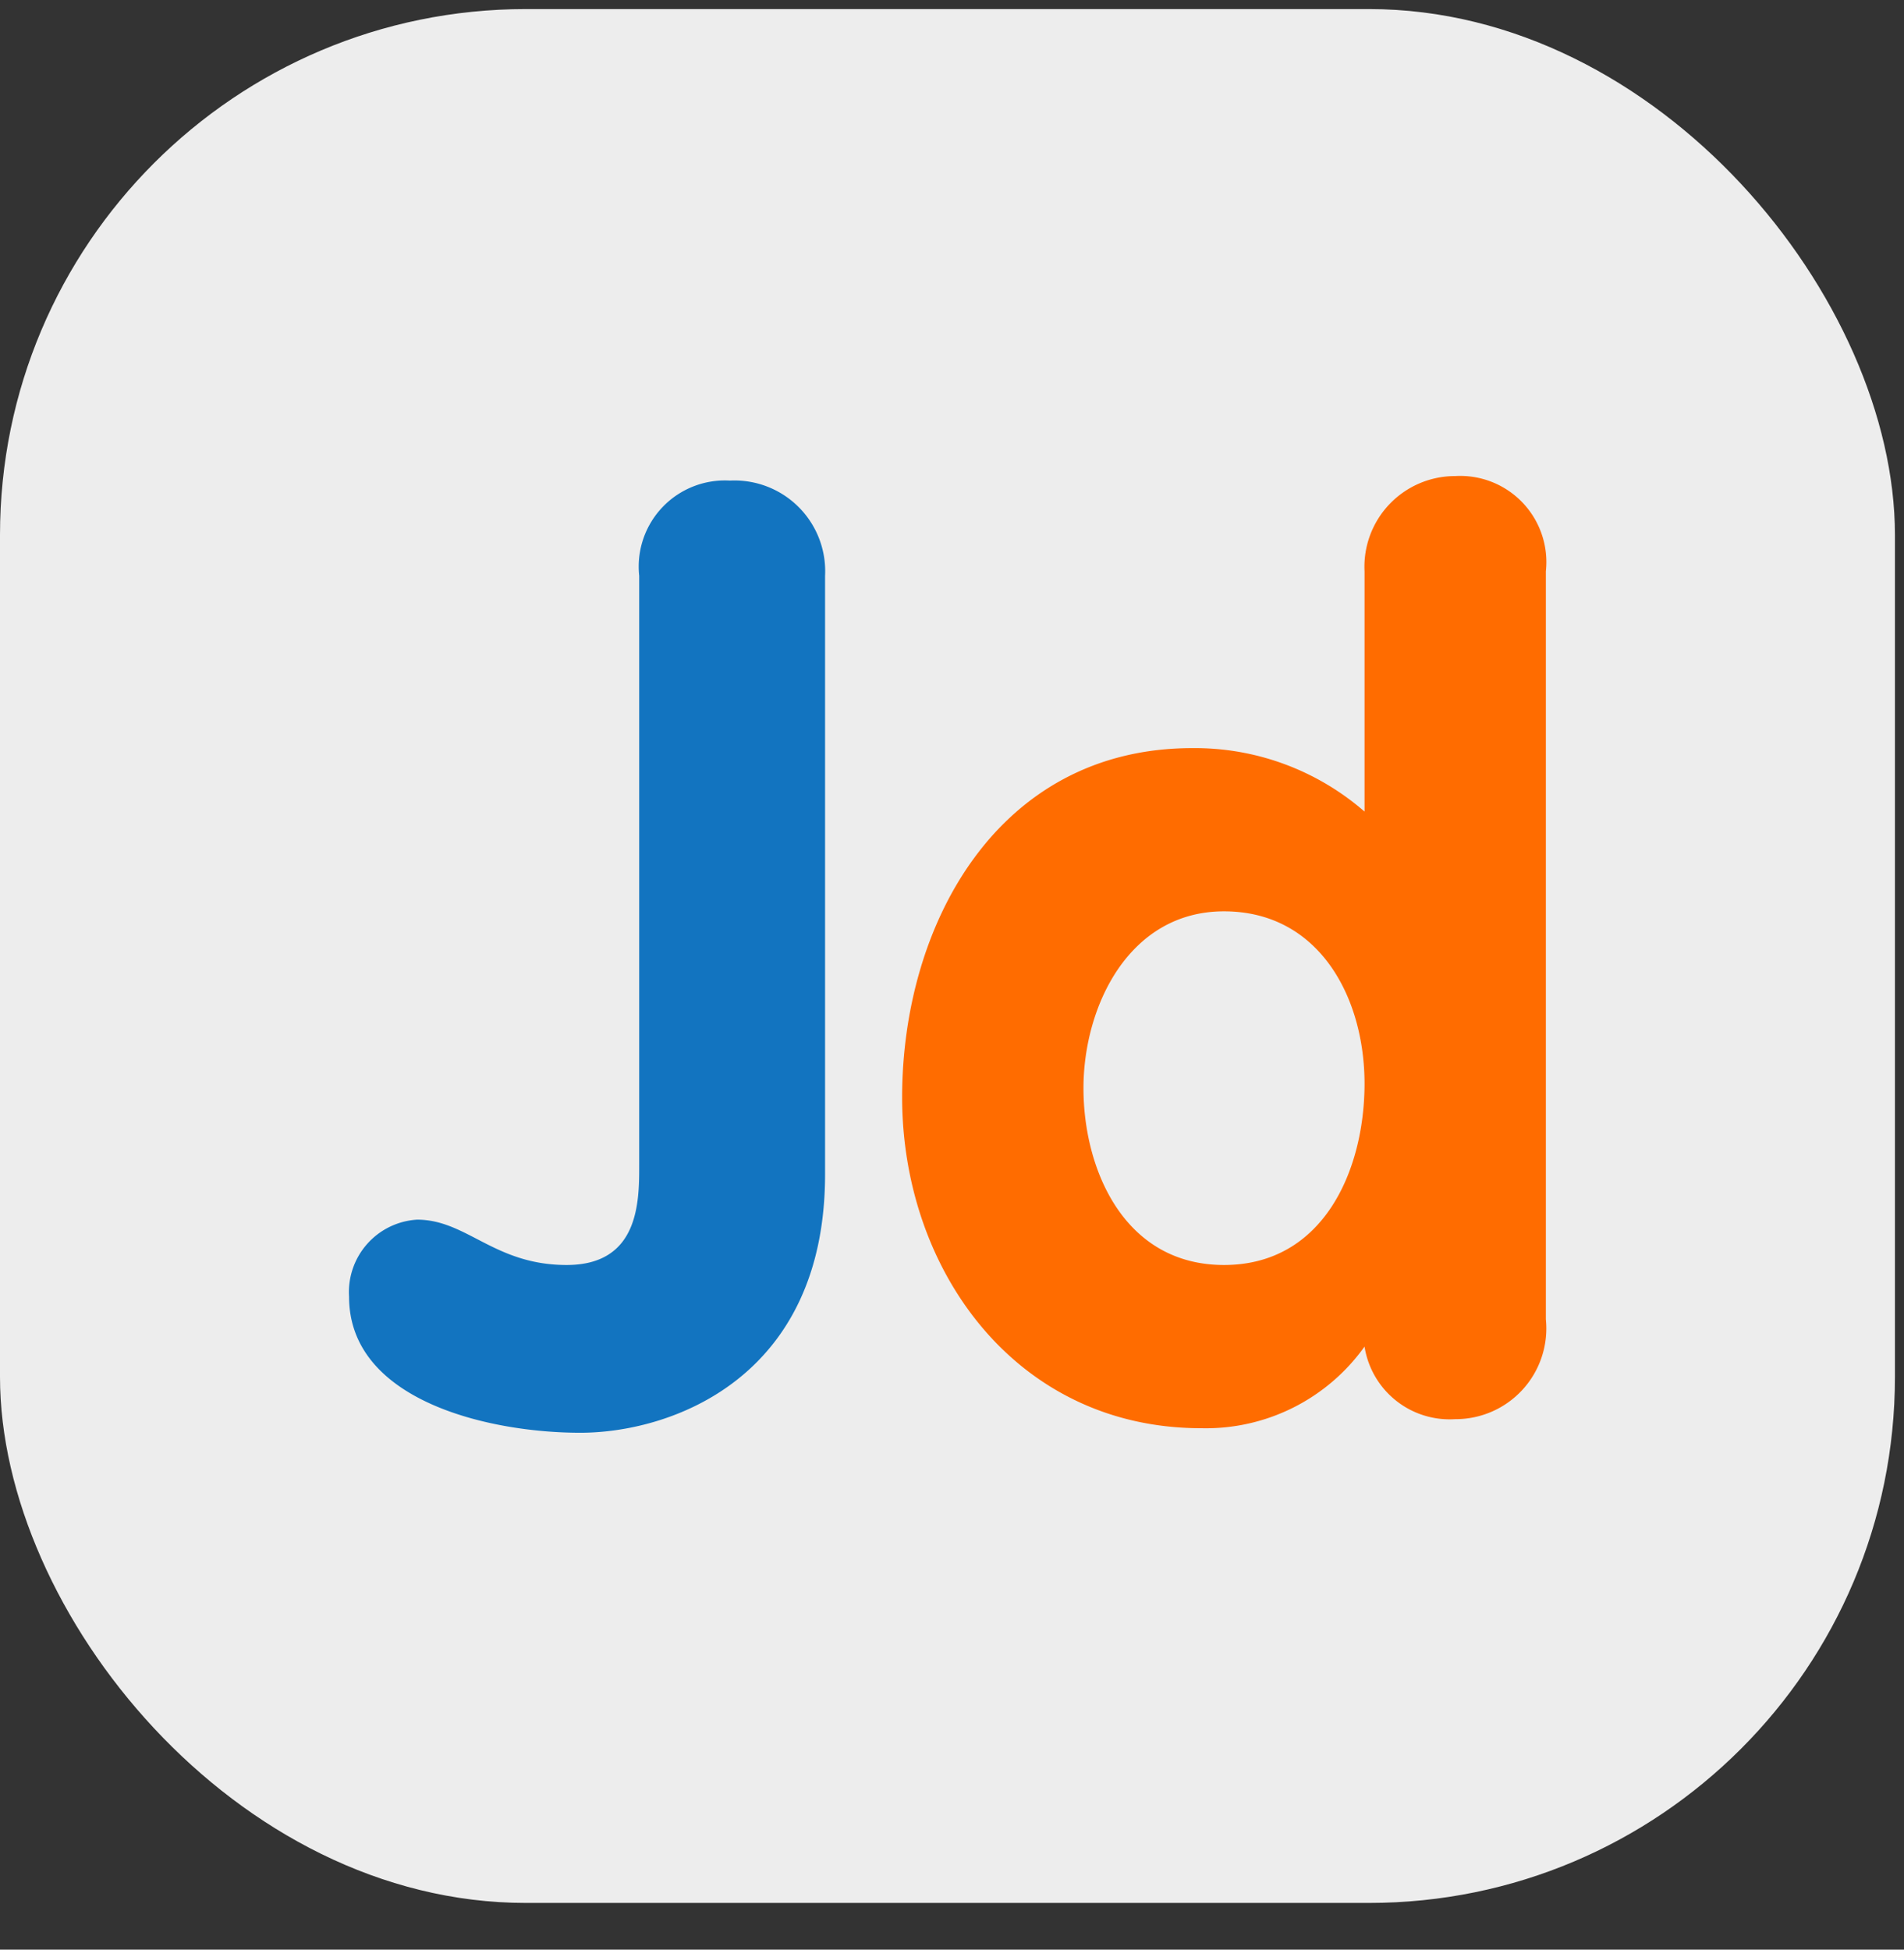
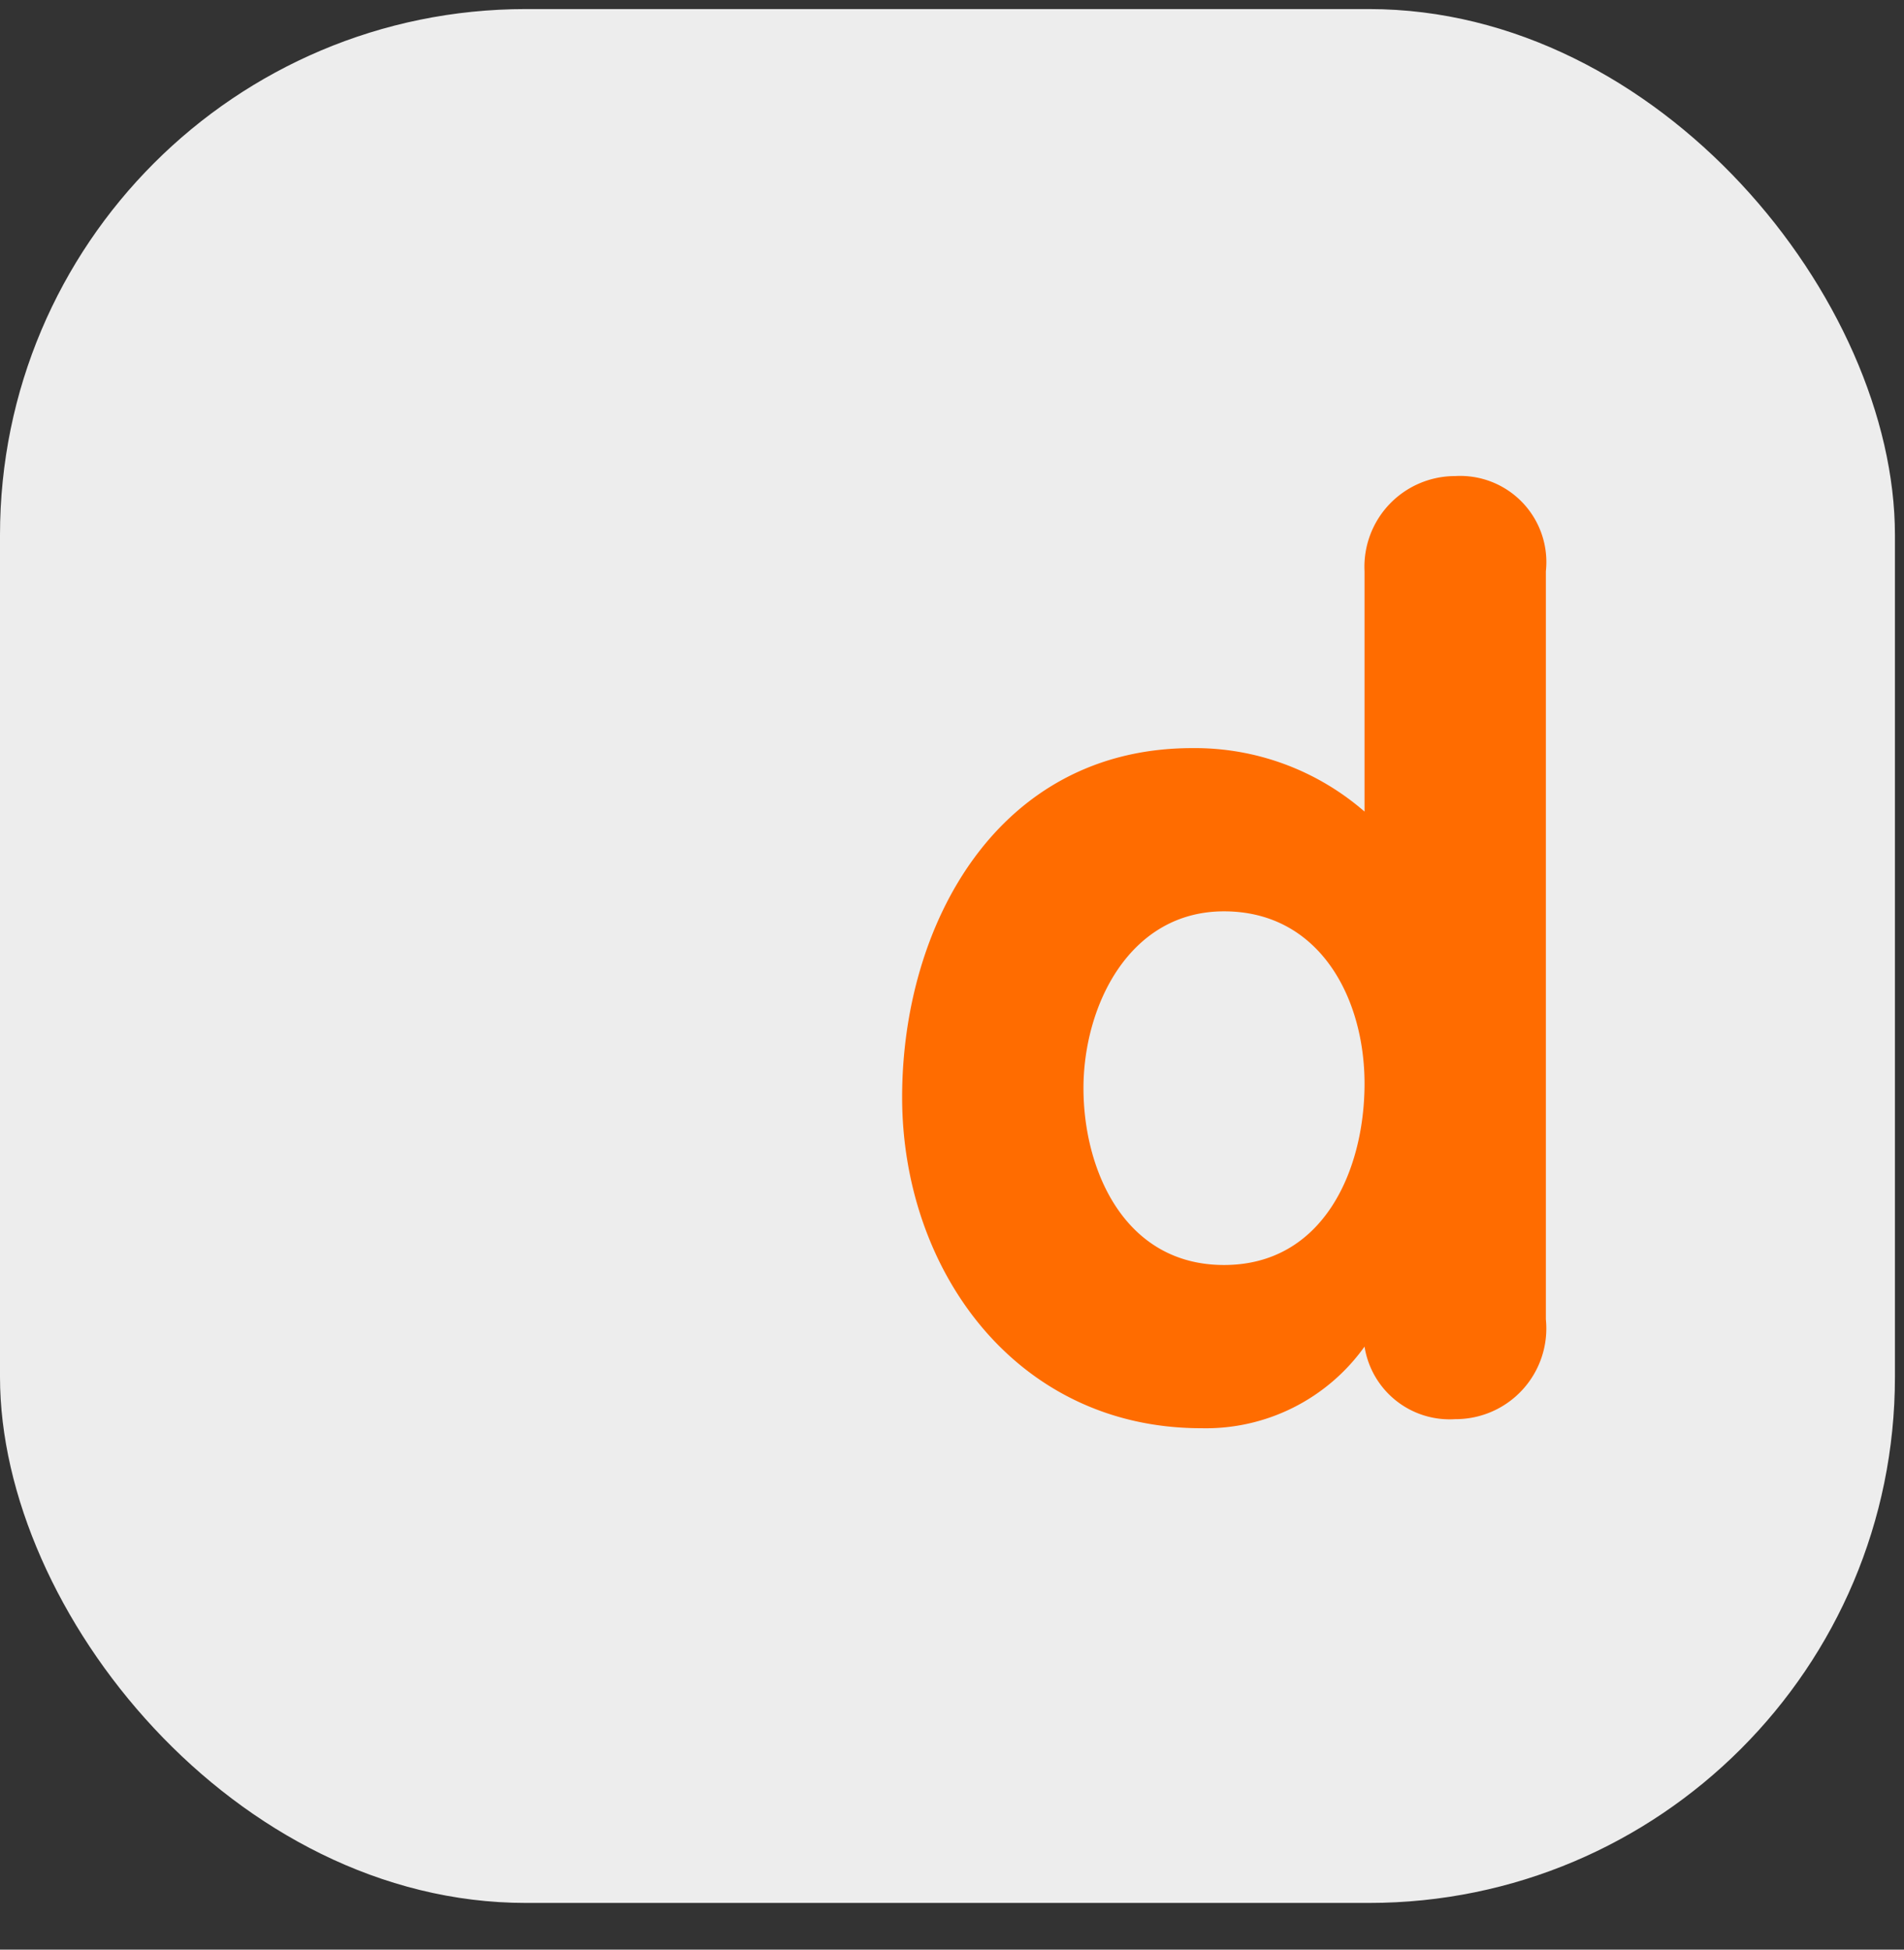
<svg xmlns="http://www.w3.org/2000/svg" id="Layer_1" data-name="Layer 1" viewBox="0 0 42 43">
  <rect x="0" y="0" width="42" height="43" fill="#333333" stroke="none" />
  <defs>
    <style>.cls-1{fill:#ededed;}.cls-2{fill:#1274c0;}.cls-3{fill:#ff6c00;}</style>
  </defs>
  <rect class="cls-1" y="0.2" width="41.8" height="41.77" rx="11.6" />
-   <path class="cls-2" d="M18.2,12.7a2,2,0,0,0-2.1-2.1,1.9,1.9,0,0,0-2,2.1v13c0,.8,0,2.2-1.6,2.2s-2.2-1-3.3-1a1.6,1.6,0,0,0-1.5,1.7c0,2.3,3.1,3,5.1,3s5.4-1.2,5.4-5.7V12.7Z" />
  <path class="cls-3" d="M34.1,12.6a1.9,1.9,0,0,0-2-2.1,2,2,0,0,0-2,2.1v5.3a5.7,5.7,0,0,0-3.8-1.4c-4.3,0-6.4,3.9-6.4,7.7s2.5,7.3,6.6,7.3a4.3,4.3,0,0,0,3.6-1.8,1.9,1.9,0,0,0,2,1.6,2,2,0,0,0,2-2.2V12.6Zm-4,11.3c0,1.9-.9,4-3.1,4s-3.1-2.1-3.1-3.9,1-3.9,3.1-3.9,3.1,1.9,3.1,3.8Z" />
</svg>